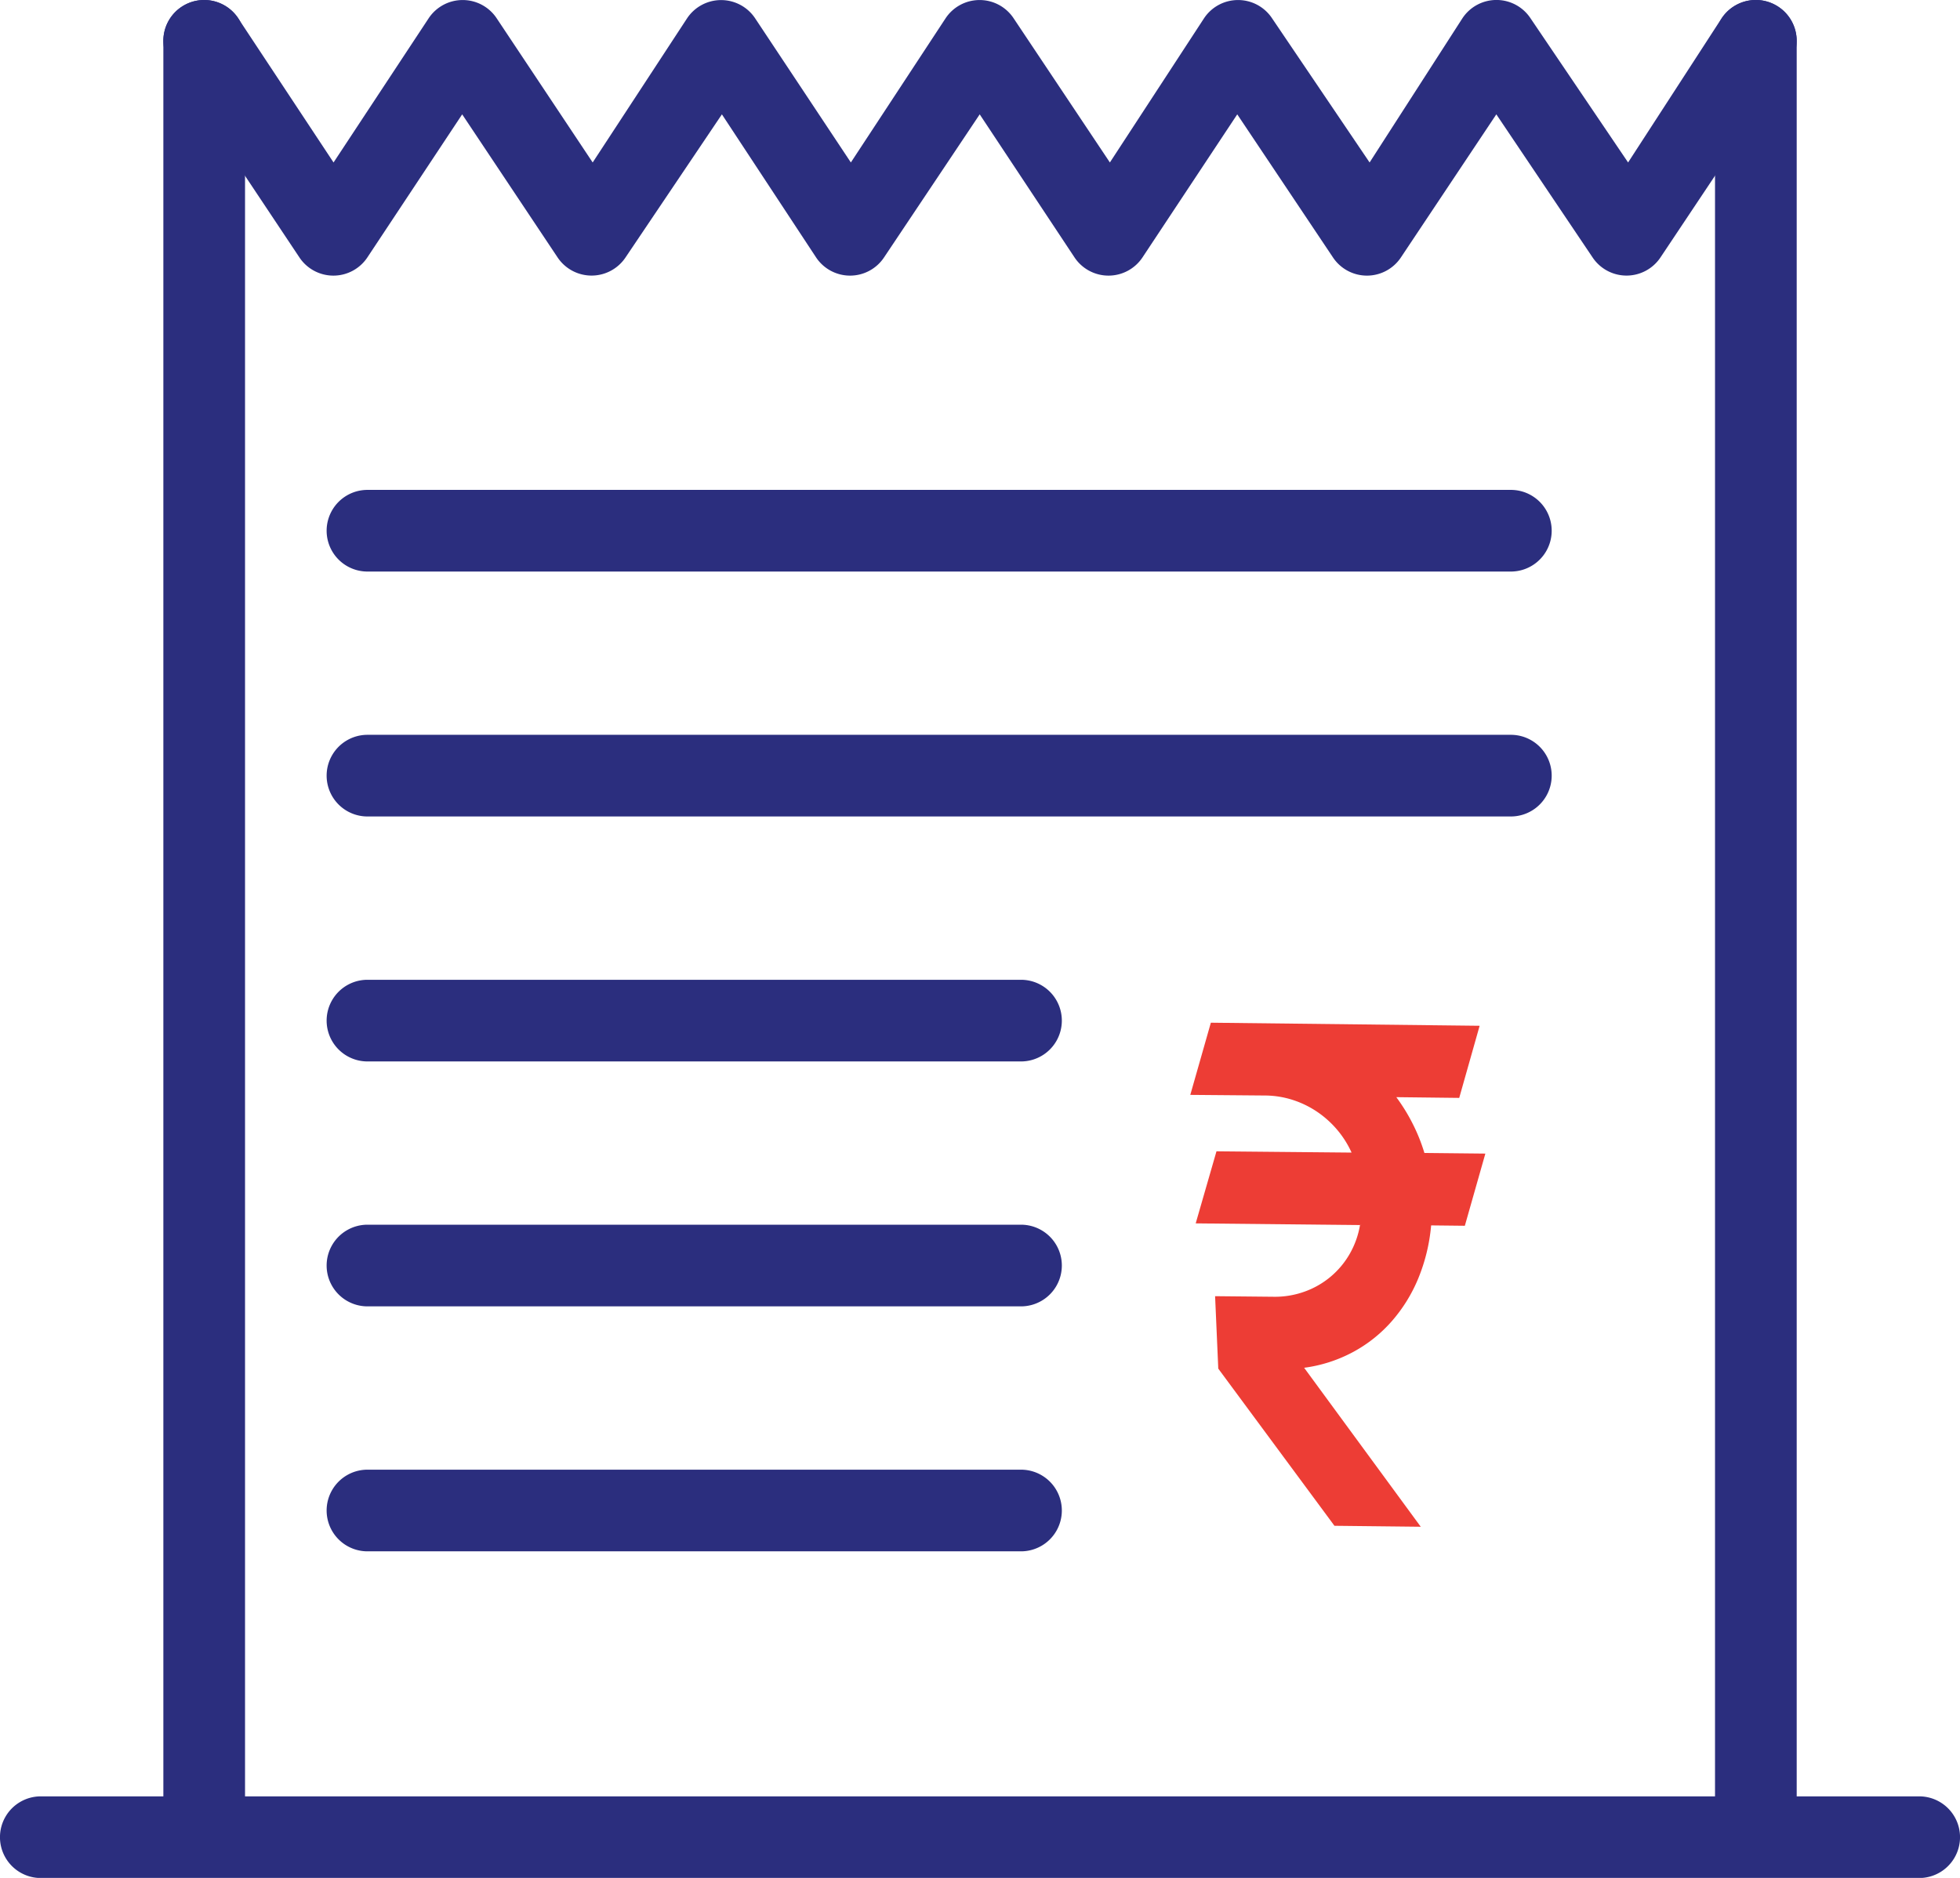
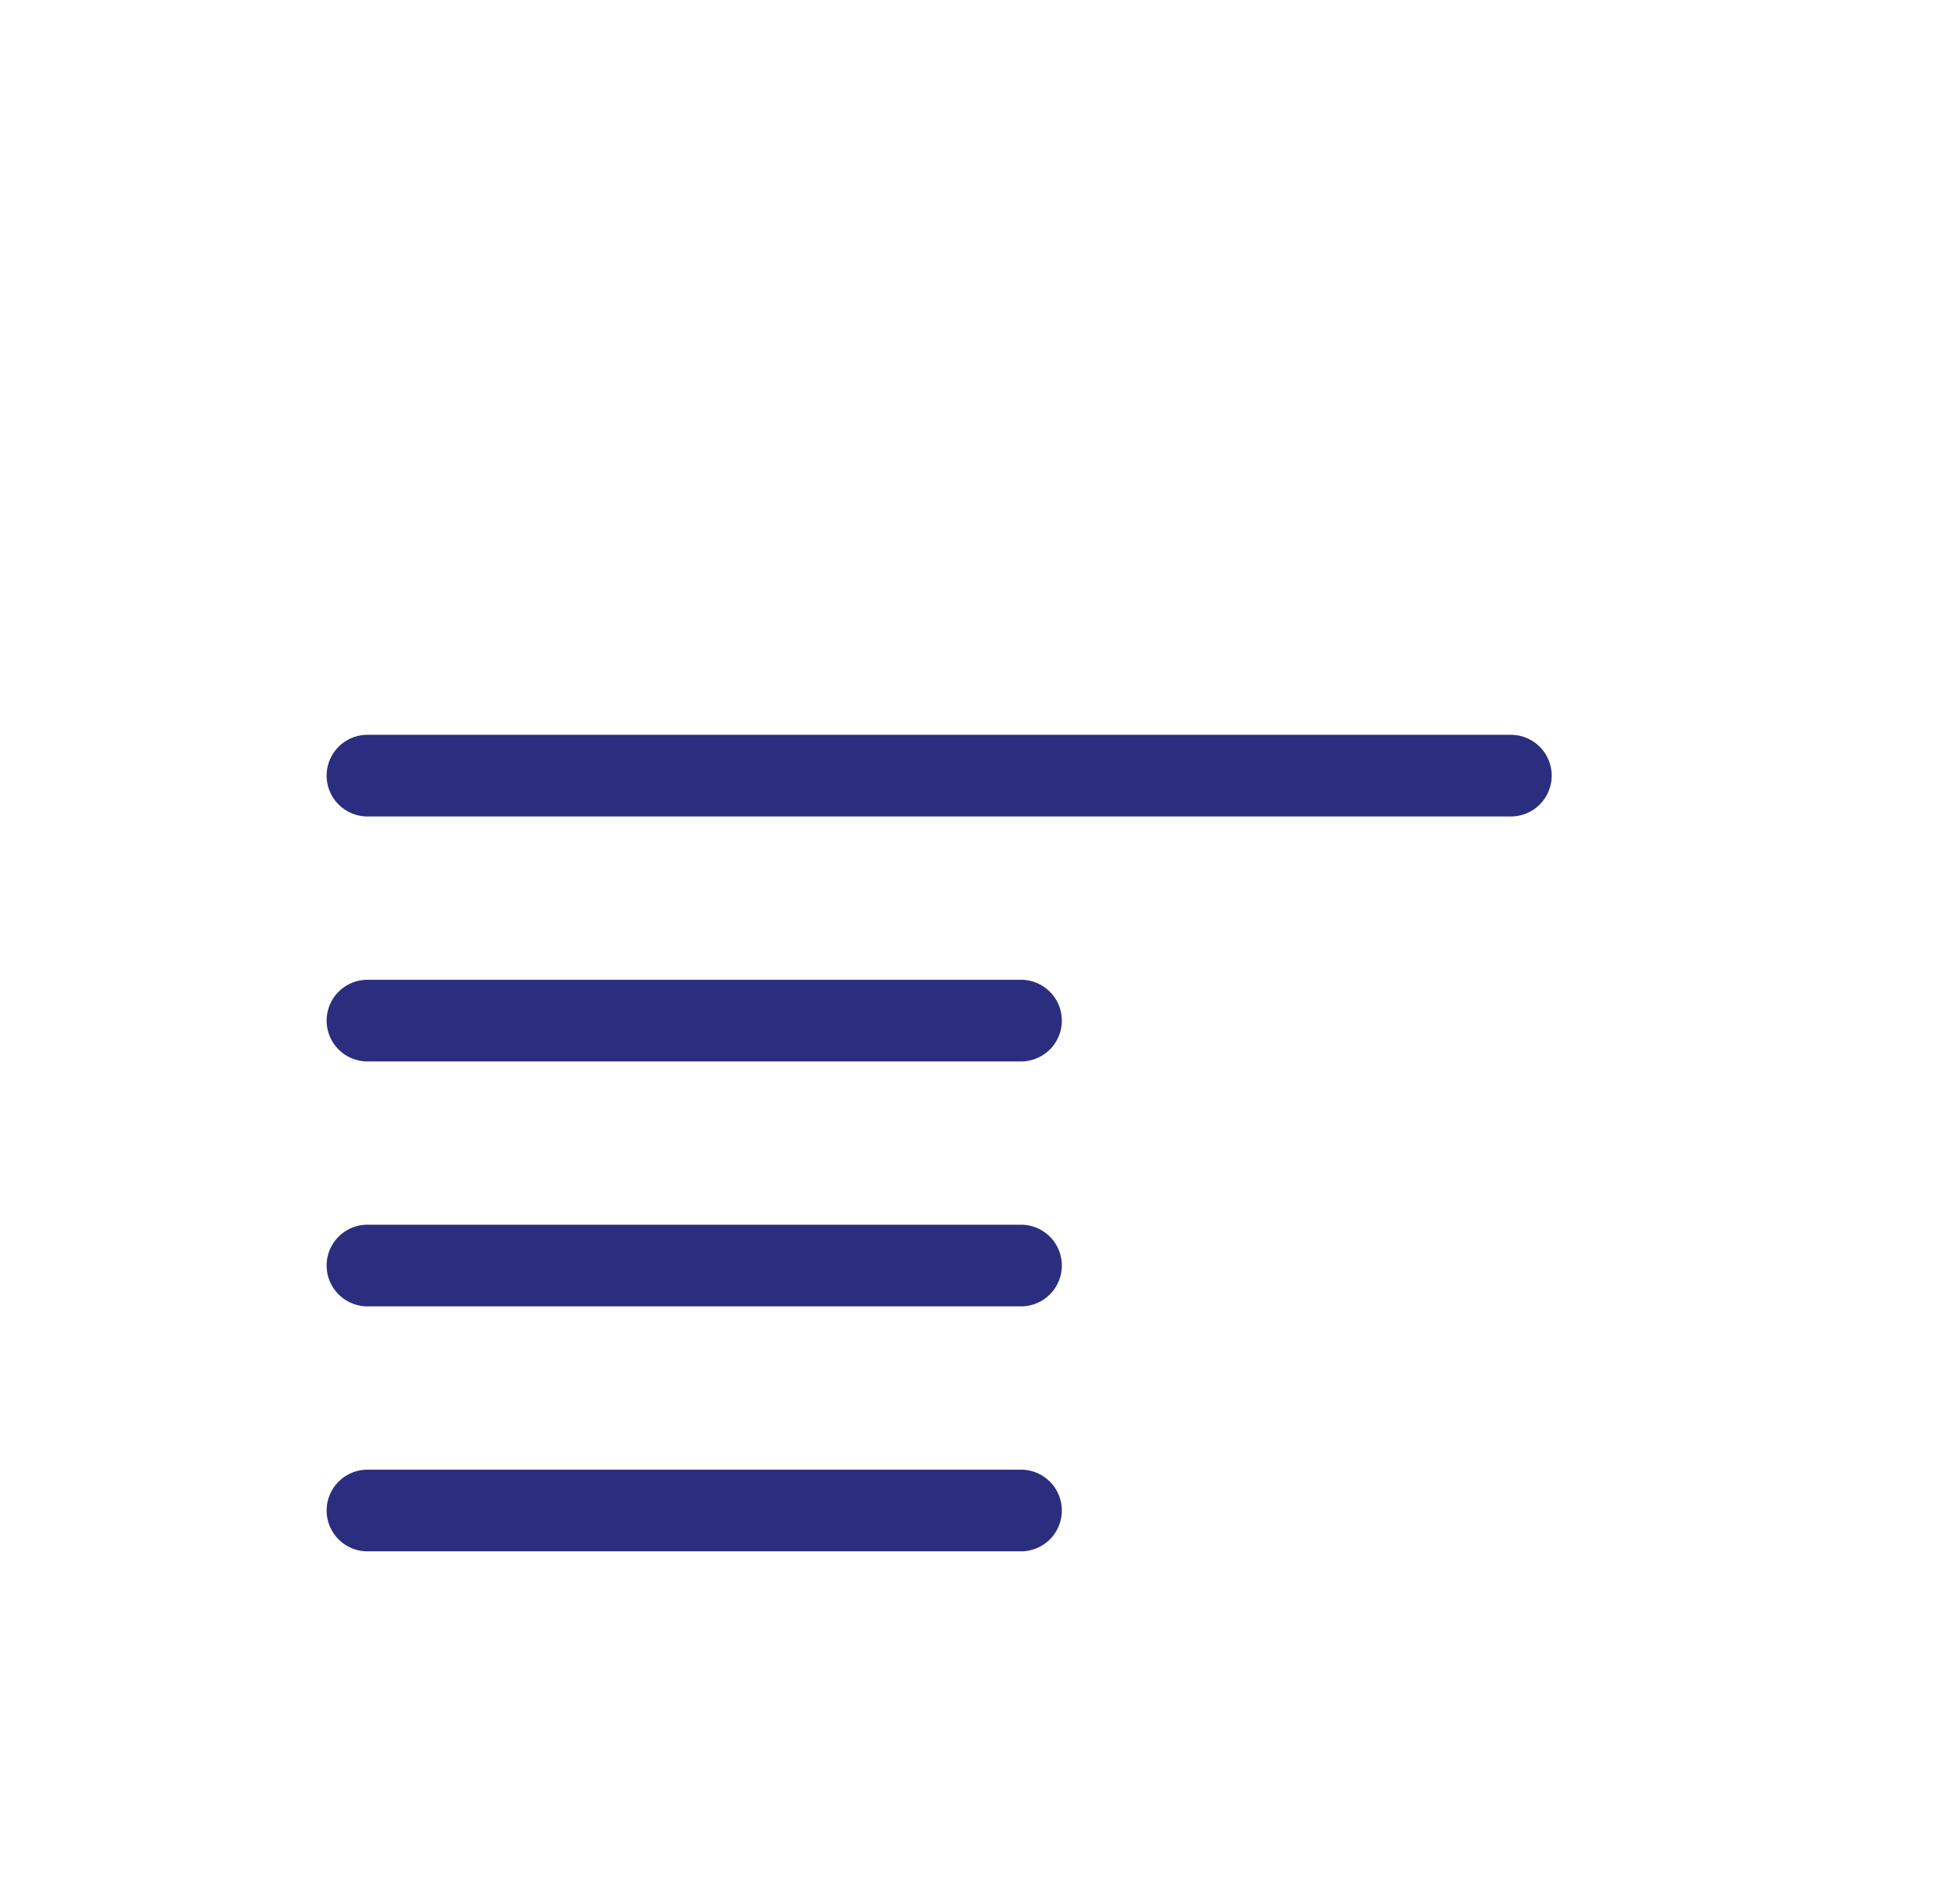
<svg xmlns="http://www.w3.org/2000/svg" width="36.979" height="35.439" viewBox="0 0 36.979 35.439">
  <defs>
    <style>.a{isolation:isolate;}.b{fill:#2b2e7e;fill-rule:evenodd;}.c{fill:#ed3d35;}</style>
  </defs>
  <g class="a">
    <g transform="translate(0 0)">
      <g transform="translate(0)">
-         <path class="b" d="M6.622,36.9H34.357V3.77a.77.77,0,0,1,1.541,0V36.9h2.311a.77.77,0,1,1,0,1.541H2.77a.77.77,0,1,1,0-1.541H5.082V3.77a.77.77,0,1,1,1.541,0V36.9Z" transform="translate(-2 -3)" />
-         <path class="b" d="M34.77,52.541H56.342a.77.77,0,1,0,0-1.541H34.77a.77.77,0,0,0,0,1.541Z" transform="translate(-27.837 -41.755)" />
        <path class="b" d="M34.77,76.541H56.342a.77.77,0,1,0,0-1.541H34.77a.77.77,0,0,0,0,1.541Z" transform="translate(-27.837 -61.133)" />
        <path class="b" d="M34.77,100.541H47.1A.77.77,0,1,0,47.1,99H34.77a.77.77,0,0,0,0,1.541Z" transform="translate(-27.837 -80.51)" />
        <path class="b" d="M34.77,124.541H47.1a.77.77,0,1,0,0-1.541H34.77a.77.77,0,0,0,0,1.541Z" transform="translate(-27.837 -99.888)" />
        <path class="b" d="M34.77,148.541H47.1a.77.77,0,1,0,0-1.541H34.77a.77.77,0,0,0,0,1.541Z" transform="translate(-27.837 -119.265)" />
-         <path class="b" d="M20.567,7.857a.77.77,0,0,0,1.282,0l1.789-2.7,1.8,2.7a.771.771,0,0,0,1.282,0l1.818-2.7,1.777,2.7a.77.77,0,0,0,1.282,0l1.805-2.7,1.789,2.7a.77.77,0,0,0,1.282,0l1.788-2.7,1.806,2.7a.77.77,0,0,0,1.282,0l1.8-2.7,1.816,2.7a.77.77,0,0,0,1.281,0L48.686,4.2A.77.77,0,1,0,47.4,3.343L45.635,6.065,43.792,3.341a.77.77,0,0,0-1.281,0L40.758,6.065,38.917,3.343a.77.77,0,0,0-1.282,0L35.858,6.065,34.041,3.343a.77.77,0,0,0-1.282,0L30.971,6.065,29.164,3.343a.771.771,0,0,0-1.282,0L26.1,6.065,24.288,3.343a.77.77,0,0,0-1.282,0L21.211,6.065l-1.8-2.722a.77.77,0,1,0-1.282.854Z" transform="translate(-14.918 -2.999)" />
      </g>
    </g>
-     <path class="c" d="M4.02,1.443q.089.12.168.247t.146.26q.068.133.124.272t.1.285l1.15.012L5.321,3.881l-.636-.007a3.415,3.415,0,0,1-.238.989,2.913,2.913,0,0,1-.5.814,2.624,2.624,0,0,1-.73.584,2.692,2.692,0,0,1-.928.3l2.2,3L2.861,9.543.669,6.577.609,5.21l1.118.011a1.647,1.647,0,0,0,.578-.1,1.6,1.6,0,0,0,.844-.71,1.641,1.641,0,0,0,.194-.543l-3.1-.032L.635,2.476,3.184,2.5a1.834,1.834,0,0,0-.274-.433,1.861,1.861,0,0,0-.379-.339,1.813,1.813,0,0,0-.458-.222,1.737,1.737,0,0,0-.511-.083L.141,1.411.529.049,5.6.107,5.215,1.468,4.02,1.454Z" transform="translate(22.316 19.251)" />
  </g>
</svg>